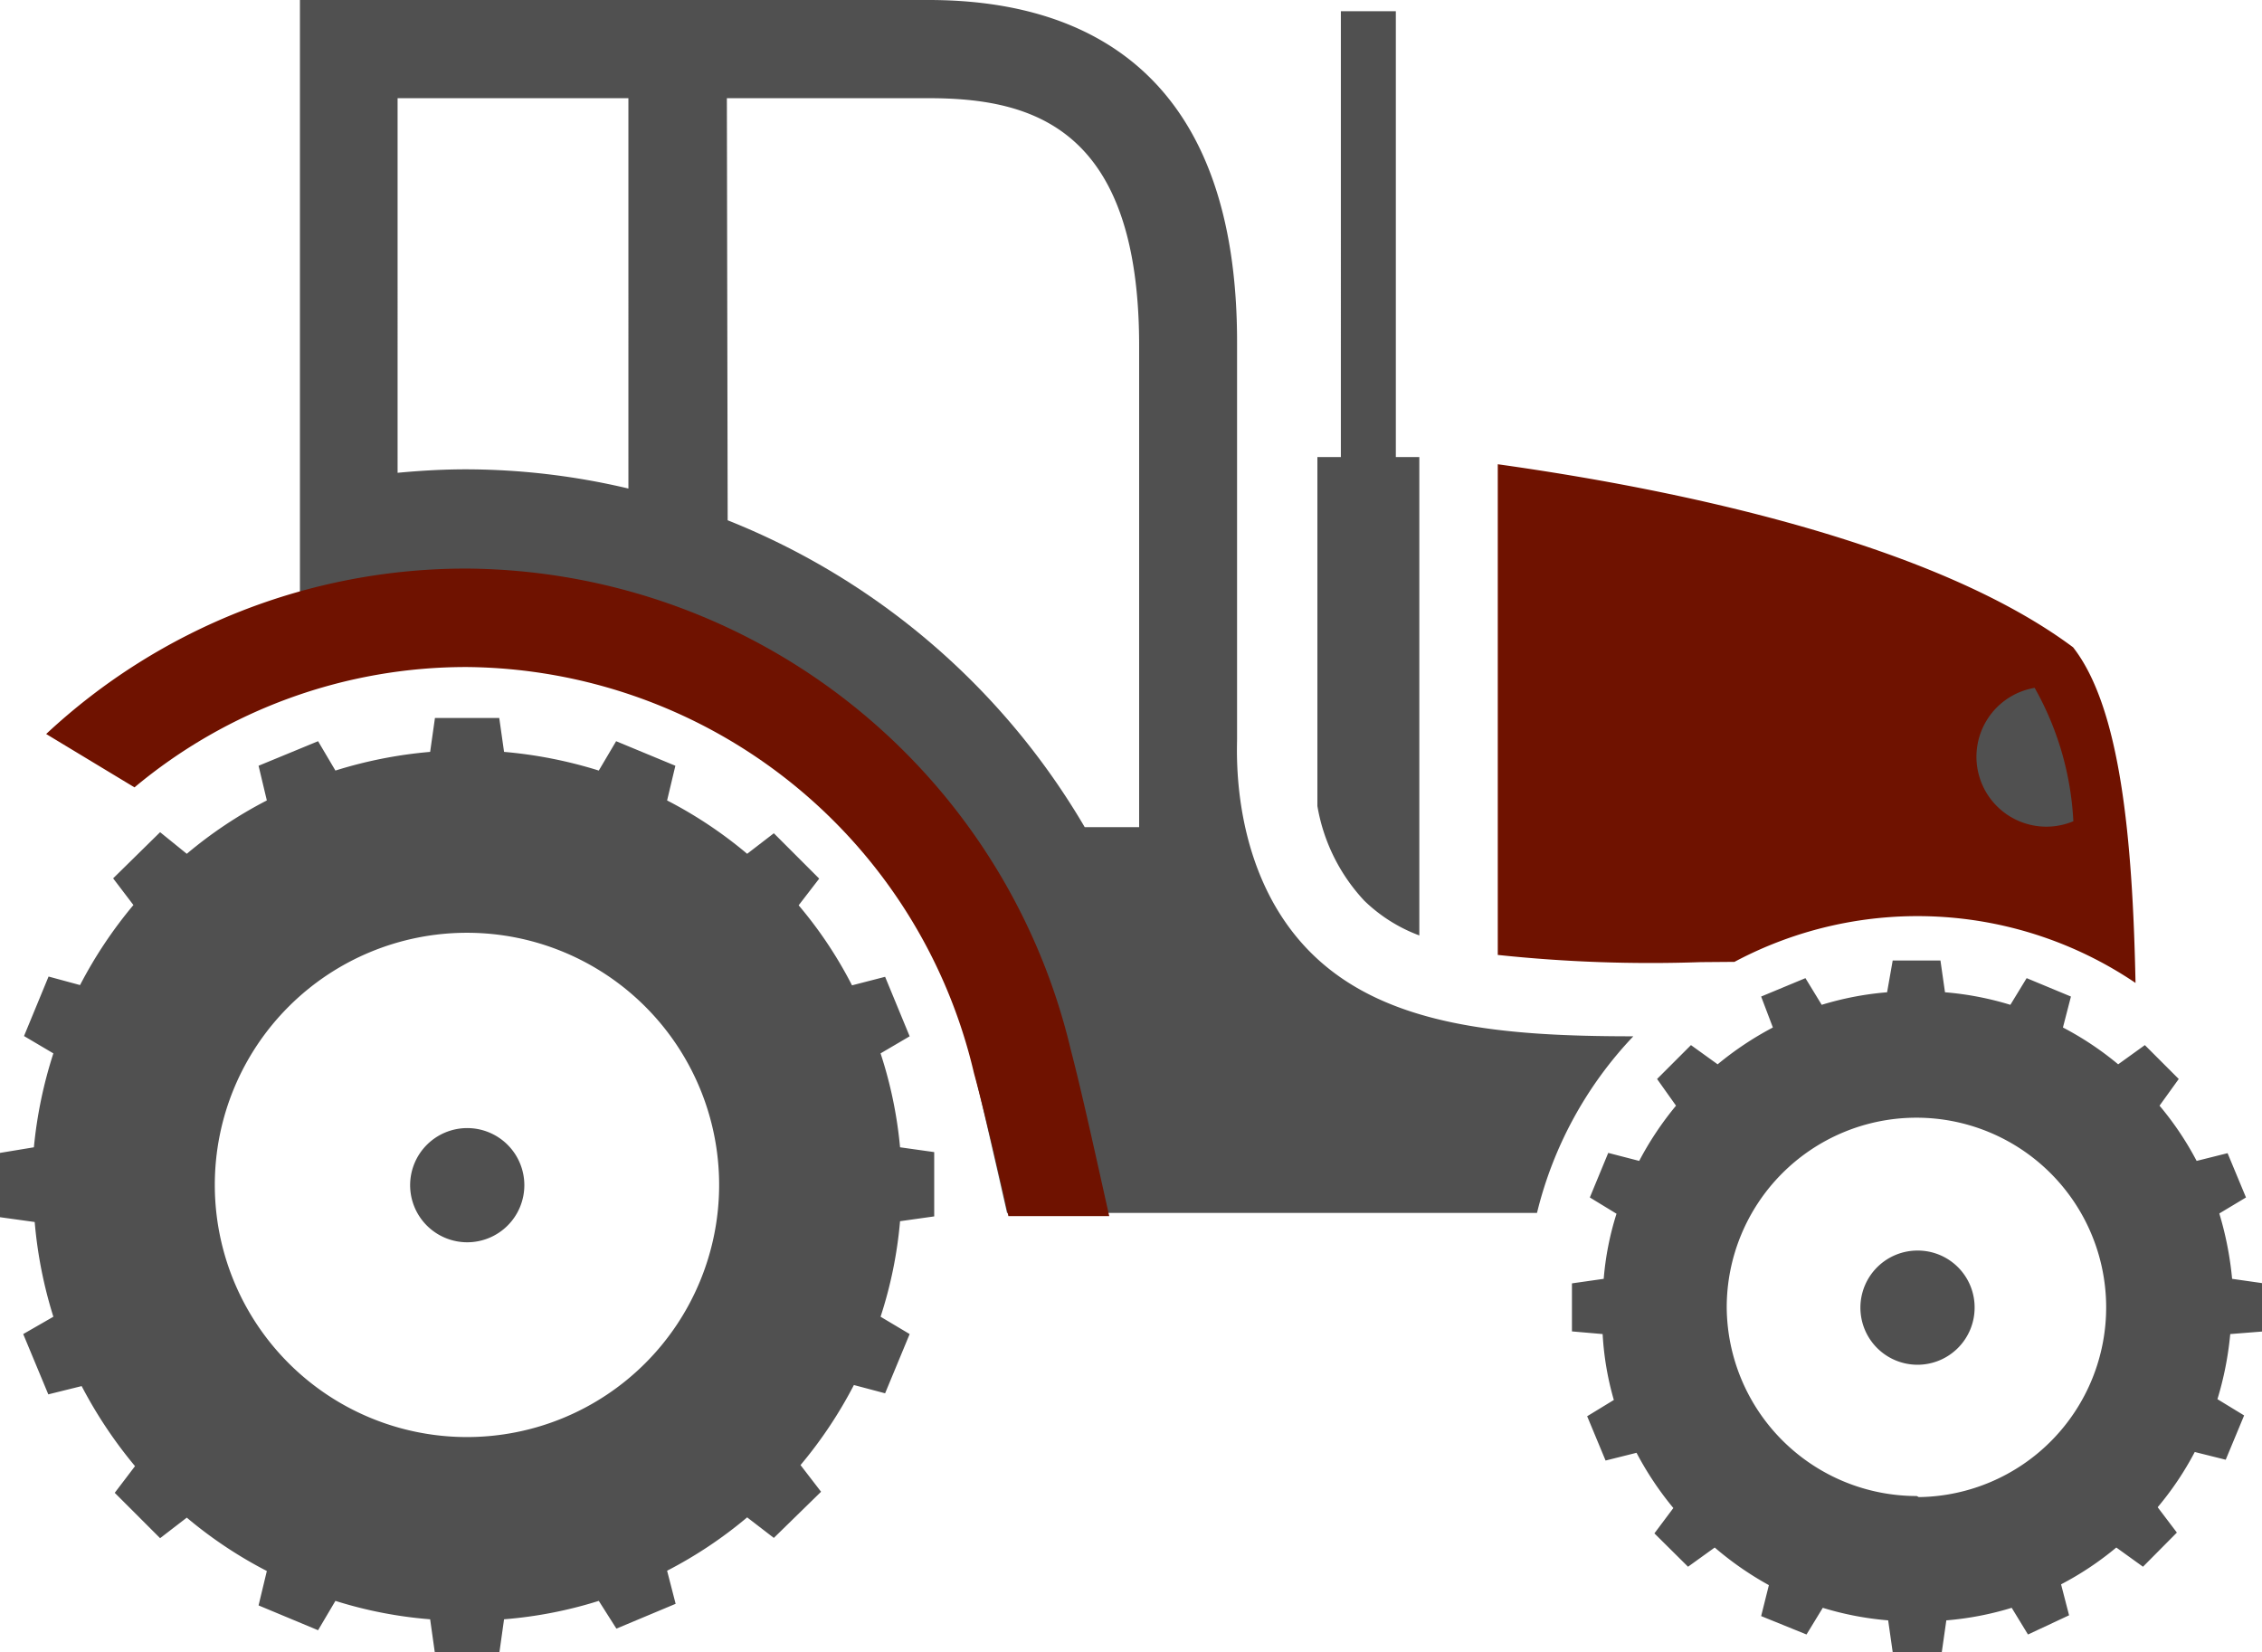
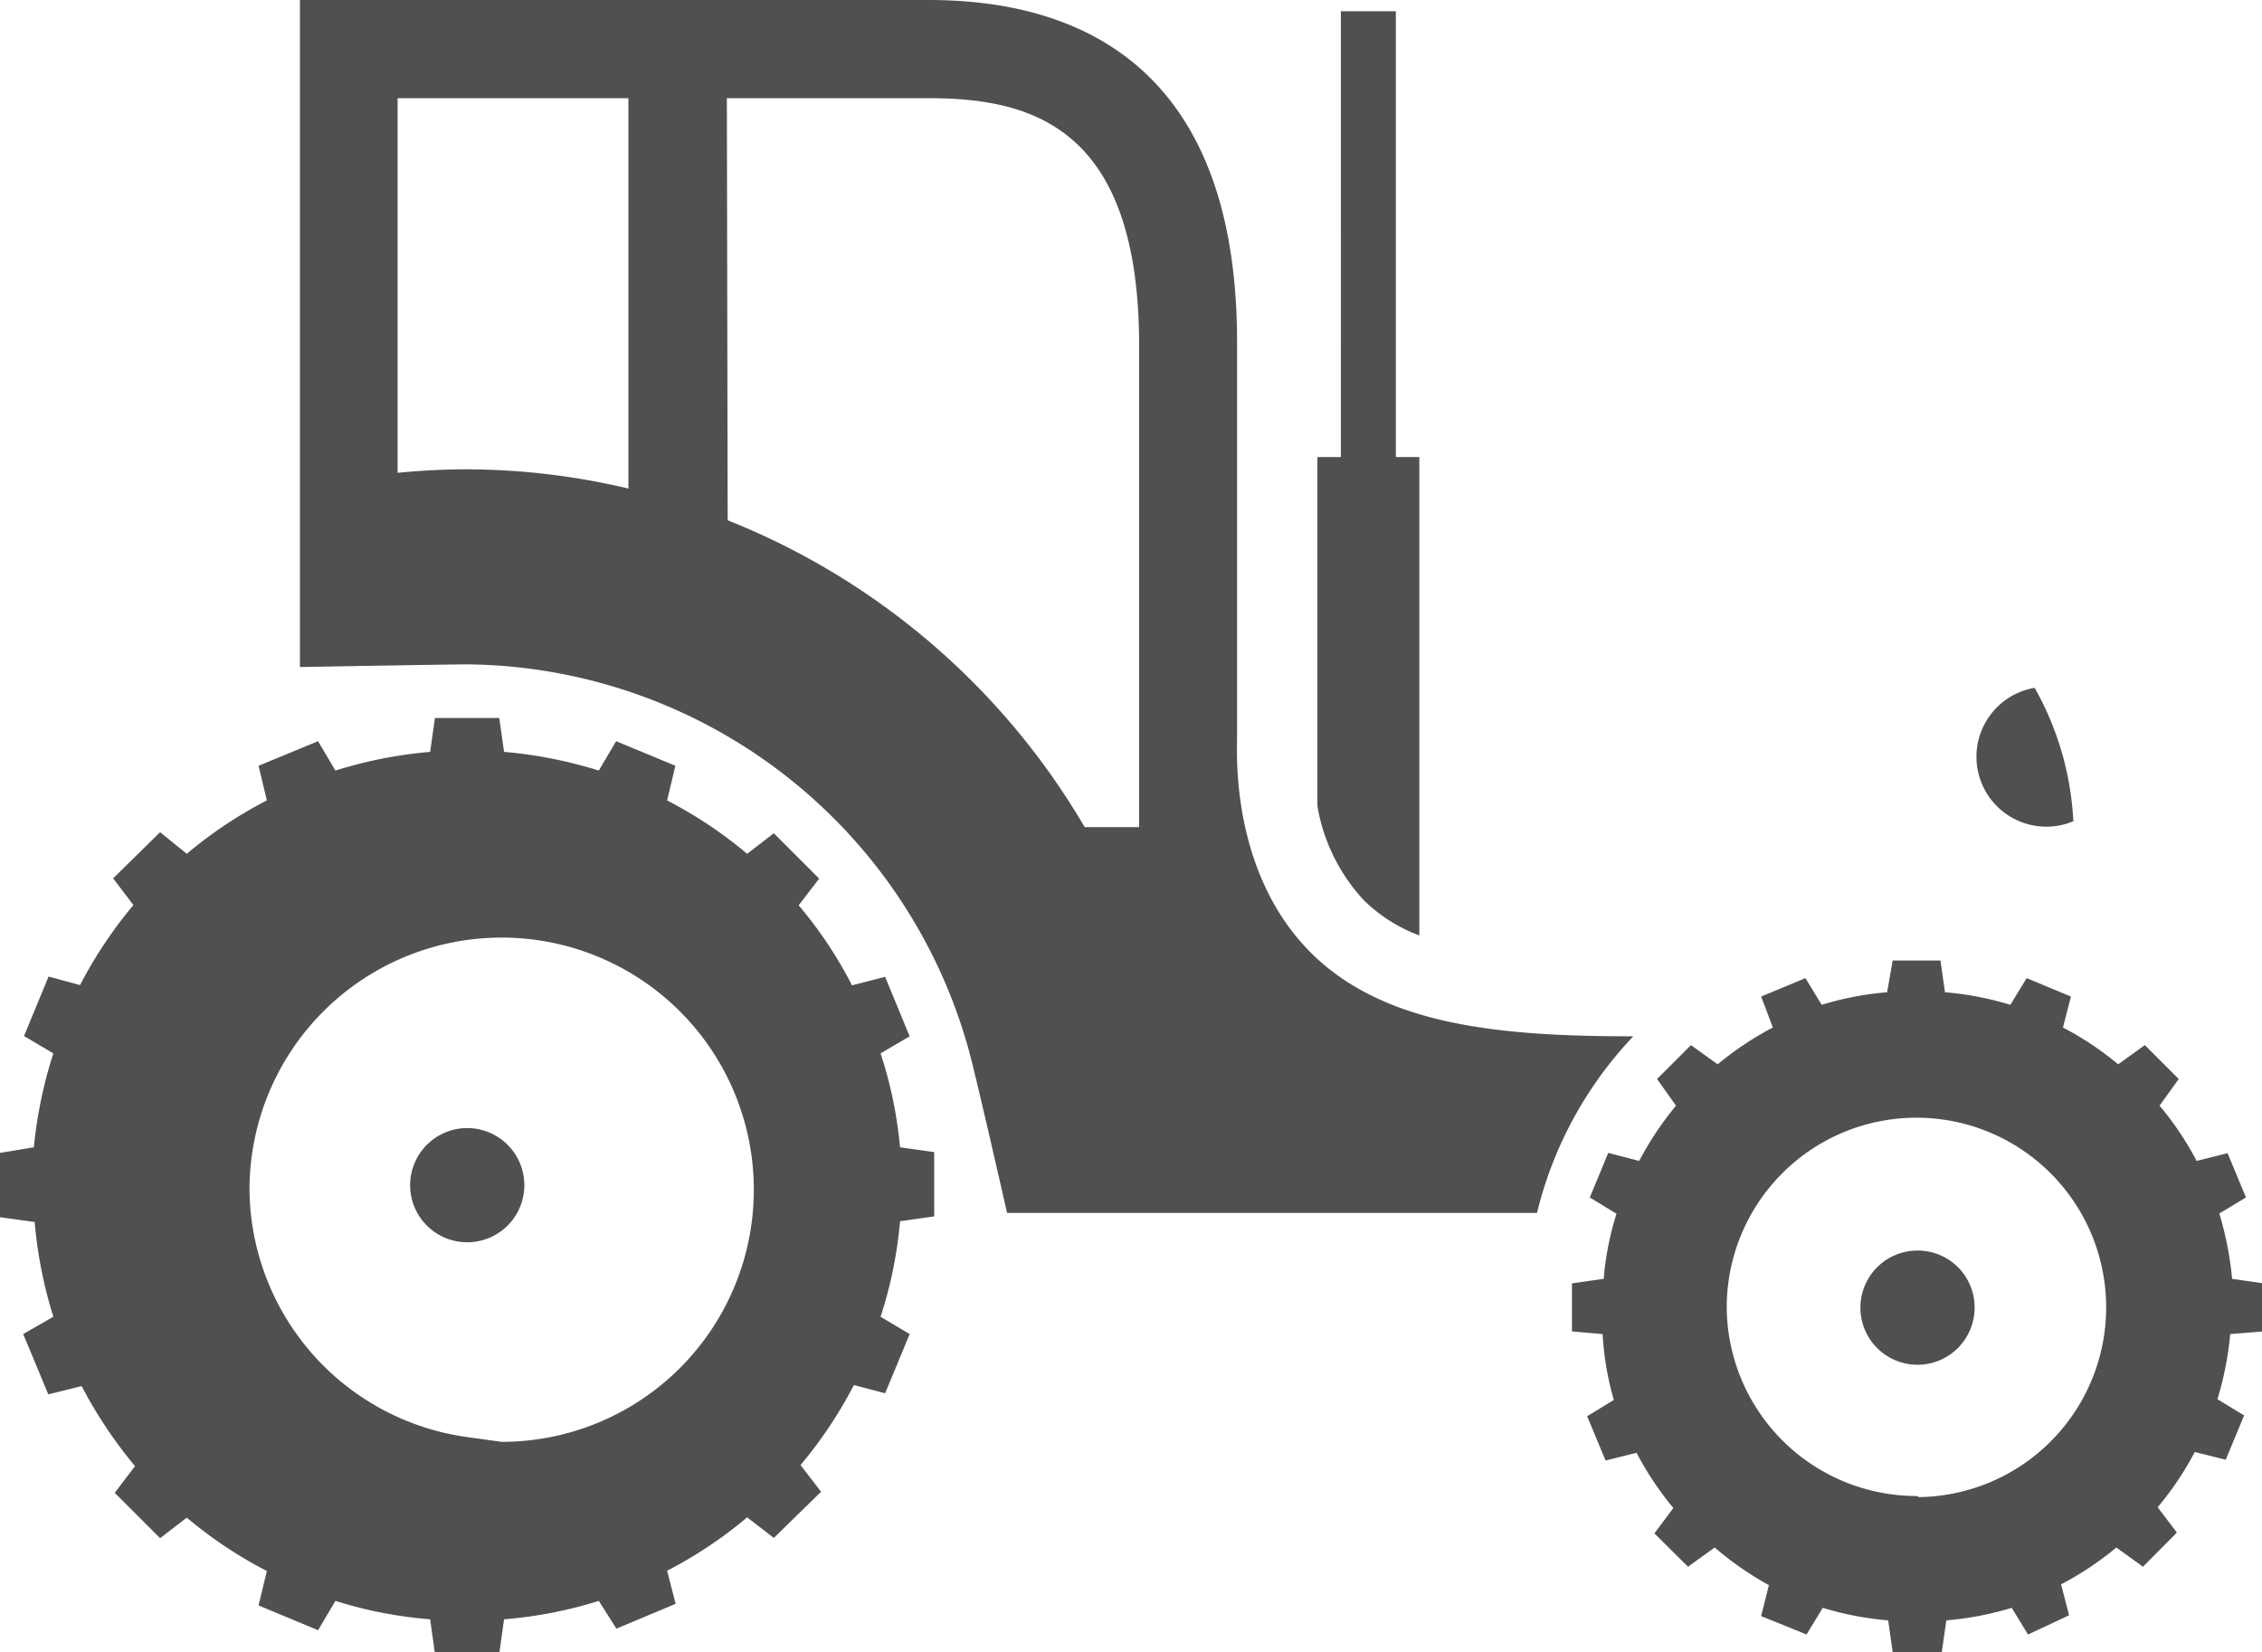
<svg xmlns="http://www.w3.org/2000/svg" viewBox="0 0 84.77 61.92">
  <defs>
    <style>
      .cls-1 {
        fill: #505050;
      }

      .cls-2 {
        fill: #6f1200;
      }
    </style>
  </defs>
  <g id="Layer_2" data-name="Layer 2">
    <g id="Layer_1-2" data-name="Layer 1">
      <g>
-         <path class="cls-1" d="M11.24,0v25s5.61-.1,6.26-.1a19.7,19.7,0,0,1,19,15.22c.35,1.44.84,3.57,1.24,5.34H57.6a14.62,14.62,0,0,1,3.61-6.62c-4.87,0-9.31-.36-12.09-3.14-3-3-2.76-7.48-2.76-8s0-14.83,0-14.83C46.38,3,41,0,34.8,0Zm16,3.68H34.8c3.9,0,7.89,1.11,7.89,9.28V31H40.65a27.14,27.14,0,0,0-13.38-11.5Zm-12.34,0h8.65V18.31a26.55,26.55,0,0,0-6.08-.72c-.87,0-1.72.05-2.57.13ZM74,49a2.14,2.14,0,1,1-2.13-2.13A2.13,2.13,0,0,1,74,49Zm-15.09.9v-1.8l1.19-.17a11,11,0,0,1,.48-2.44l-1-.61.69-1.67,1.16.3a12,12,0,0,1,1.38-2.07l-.71-1,1.27-1.27,1,.72a12,12,0,0,1,2.07-1.38L66,37.35l1.66-.69.61,1a11.55,11.55,0,0,1,2.45-.47L70.93,36h1.79l.17,1.19a11.55,11.55,0,0,1,2.45.47l.61-1,1.66.69-.3,1.16a11.66,11.66,0,0,1,2.07,1.38l1-.72,1.27,1.27-.72,1a11.53,11.53,0,0,1,1.39,2.07l1.16-.29.69,1.66-1,.6a12.5,12.5,0,0,1,.48,2.45l1.19.17v1.8L83.58,50a12.26,12.26,0,0,1-.48,2.44l1,.61-.69,1.66-1.16-.29a11.53,11.53,0,0,1-1.39,2.07l.72.95-1.27,1.28-1-.72a11.66,11.66,0,0,1-2.07,1.38l.3,1.16L76,61.26l-.61-1a11.55,11.55,0,0,1-2.45.47l-.17,1.19H70.93l-.17-1.19a11.55,11.55,0,0,1-2.45-.47l-.61,1L66,60.57l.29-1.16A12,12,0,0,1,64.26,58l-1,.72L62,57.47l.71-.95a12,12,0,0,1-1.38-2.07l-1.16.29-.69-1.66,1-.61A11,11,0,0,1,60.06,50Zm13,6.21A7.11,7.11,0,1,0,64.71,49,7.12,7.12,0,0,0,71.83,56.07ZM51.13,33.76a6.88,6.88,0,0,1-1.76-3.55V17.13h.88V.42h2.06V17.13h.88V35.06A5.94,5.94,0,0,1,51.13,33.76ZM17.5,42.28a2.14,2.14,0,1,1-2.13,2.13A2.14,2.14,0,0,1,17.5,42.28ZM0,45.62V43.21L1.27,43A16.54,16.54,0,0,1,2,39.48l-1.1-.65.92-2.23L3,36.92a16.5,16.5,0,0,1,2-3l-.76-1L6,31.19,7,32a16.12,16.12,0,0,1,3-2L9.69,28.7l2.23-.92.65,1.1a16.54,16.54,0,0,1,3.55-.7l.18-1.27h2.41l.18,1.27a16.66,16.66,0,0,1,3.55.7l.65-1.1,2.22.92L25,30a16.12,16.12,0,0,1,3,2l1-.77,1.7,1.7-.77,1a15.72,15.72,0,0,1,2,3l1.24-.32.92,2.23L33,39.48A15.94,15.94,0,0,1,33.73,43l1.28.18v2.41l-1.28.18A15.94,15.94,0,0,1,33,49.35l1.09.65-.92,2.22L32,51.91a16.37,16.37,0,0,1-2,3l.77,1L29,57.64l-1-.77a16.12,16.12,0,0,1-3,2l.32,1.24-2.22.93L22.44,60a16.05,16.05,0,0,1-3.55.69l-.18,1.28H16.3l-.18-1.28A15.94,15.94,0,0,1,12.57,60l-.65,1.1-2.23-.93L10,58.88a16.12,16.12,0,0,1-3-2l-1,.77-1.7-1.7.76-1a16.85,16.85,0,0,1-2-3l-1.25.31L.87,50,2,49.35a16.54,16.54,0,0,1-.7-3.55Zm17.5,8.24a9.45,9.45,0,1,0-9.45-9.45A9.45,9.45,0,0,0,17.5,53.86Z" />
-         <path class="cls-2" d="M63.74,36.06a54.18,54.18,0,0,1-7.61-.27V17.4c7.16,1,16.45,3.05,21.56,6.86,1.77,2.26,2.23,7.14,2.34,12.58A14.58,14.58,0,0,0,65,36.05ZM37.79,45.58h3.78c-.43-1.91-1-4.55-1.45-6.27a23.43,23.43,0,0,0-22.62-18A23.05,23.05,0,0,0,1.73,27.51l3.31,2A19.39,19.39,0,0,1,17.5,25a19.7,19.7,0,0,1,19,15.22C36.89,41.64,37.39,43.79,37.79,45.58Z" />
+         <path class="cls-1" d="M11.24,0v25s5.61-.1,6.26-.1a19.7,19.7,0,0,1,19,15.22c.35,1.44.84,3.57,1.24,5.34H57.6a14.62,14.62,0,0,1,3.61-6.62c-4.87,0-9.31-.36-12.09-3.14-3-3-2.76-7.48-2.76-8s0-14.83,0-14.83C46.38,3,41,0,34.8,0Zm16,3.68H34.8c3.9,0,7.89,1.11,7.89,9.28V31H40.65a27.14,27.14,0,0,0-13.38-11.5Zm-12.34,0h8.65V18.31a26.55,26.55,0,0,0-6.08-.72c-.87,0-1.72.05-2.57.13ZM74,49a2.14,2.14,0,1,1-2.13-2.13A2.13,2.13,0,0,1,74,49Zm-15.09.9v-1.8l1.19-.17a11,11,0,0,1,.48-2.44l-1-.61.69-1.67,1.16.3a12,12,0,0,1,1.38-2.07l-.71-1,1.27-1.27,1,.72a12,12,0,0,1,2.07-1.38L66,37.35l1.66-.69.61,1a11.55,11.55,0,0,1,2.45-.47L70.93,36h1.79l.17,1.19a11.55,11.55,0,0,1,2.45.47l.61-1,1.66.69-.3,1.16a11.66,11.66,0,0,1,2.07,1.38l1-.72,1.27,1.27-.72,1a11.53,11.53,0,0,1,1.39,2.07l1.16-.29.69,1.66-1,.6a12.5,12.5,0,0,1,.48,2.45l1.19.17v1.8L83.58,50a12.26,12.26,0,0,1-.48,2.44l1,.61-.69,1.66-1.16-.29a11.53,11.53,0,0,1-1.39,2.07l.72.95-1.27,1.28-1-.72a11.66,11.66,0,0,1-2.07,1.38l.3,1.16L76,61.26l-.61-1a11.55,11.55,0,0,1-2.45.47l-.17,1.19H70.93l-.17-1.19a11.55,11.55,0,0,1-2.45-.47l-.61,1L66,60.57l.29-1.16A12,12,0,0,1,64.26,58l-1,.72L62,57.47l.71-.95a12,12,0,0,1-1.38-2.07l-1.16.29-.69-1.66,1-.61A11,11,0,0,1,60.06,50Zm13,6.21A7.11,7.11,0,1,0,64.71,49,7.12,7.12,0,0,0,71.83,56.07ZM51.13,33.76a6.88,6.88,0,0,1-1.76-3.55V17.13h.88V.42h2.06V17.13h.88V35.06A5.94,5.94,0,0,1,51.13,33.76ZM17.5,42.28a2.14,2.14,0,1,1-2.13,2.13A2.14,2.14,0,0,1,17.5,42.28ZM0,45.62V43.21L1.27,43A16.54,16.54,0,0,1,2,39.48l-1.1-.65.92-2.23L3,36.92a16.5,16.5,0,0,1,2-3l-.76-1L6,31.19,7,32a16.12,16.12,0,0,1,3-2L9.69,28.7l2.23-.92.65,1.1a16.54,16.54,0,0,1,3.55-.7l.18-1.27h2.41l.18,1.27a16.66,16.66,0,0,1,3.55.7l.65-1.1,2.22.92L25,30a16.12,16.12,0,0,1,3,2l1-.77,1.7,1.7-.77,1a15.72,15.72,0,0,1,2,3l1.24-.32.92,2.23L33,39.48A15.94,15.94,0,0,1,33.73,43l1.28.18v2.41l-1.28.18A15.94,15.94,0,0,1,33,49.35l1.09.65-.92,2.22L32,51.91a16.37,16.37,0,0,1-2,3l.77,1L29,57.64l-1-.77a16.12,16.12,0,0,1-3,2l.32,1.24-2.22.93L22.44,60a16.05,16.05,0,0,1-3.55.69l-.18,1.28H16.3l-.18-1.28A15.94,15.94,0,0,1,12.57,60l-.65,1.1-2.23-.93L10,58.88a16.12,16.12,0,0,1-3-2l-1,.77-1.7-1.7.76-1a16.85,16.85,0,0,1-2-3l-1.25.31L.87,50,2,49.35a16.54,16.54,0,0,1-.7-3.55m17.5,8.24a9.45,9.45,0,1,0-9.45-9.45A9.45,9.45,0,0,0,17.5,53.86Z" />
        <path class="cls-1" d="M76.25,25.78a2.62,2.62,0,1,0,1.45,5A11.31,11.31,0,0,0,76.25,25.78Z" />
      </g>
    </g>
  </g>
</svg>